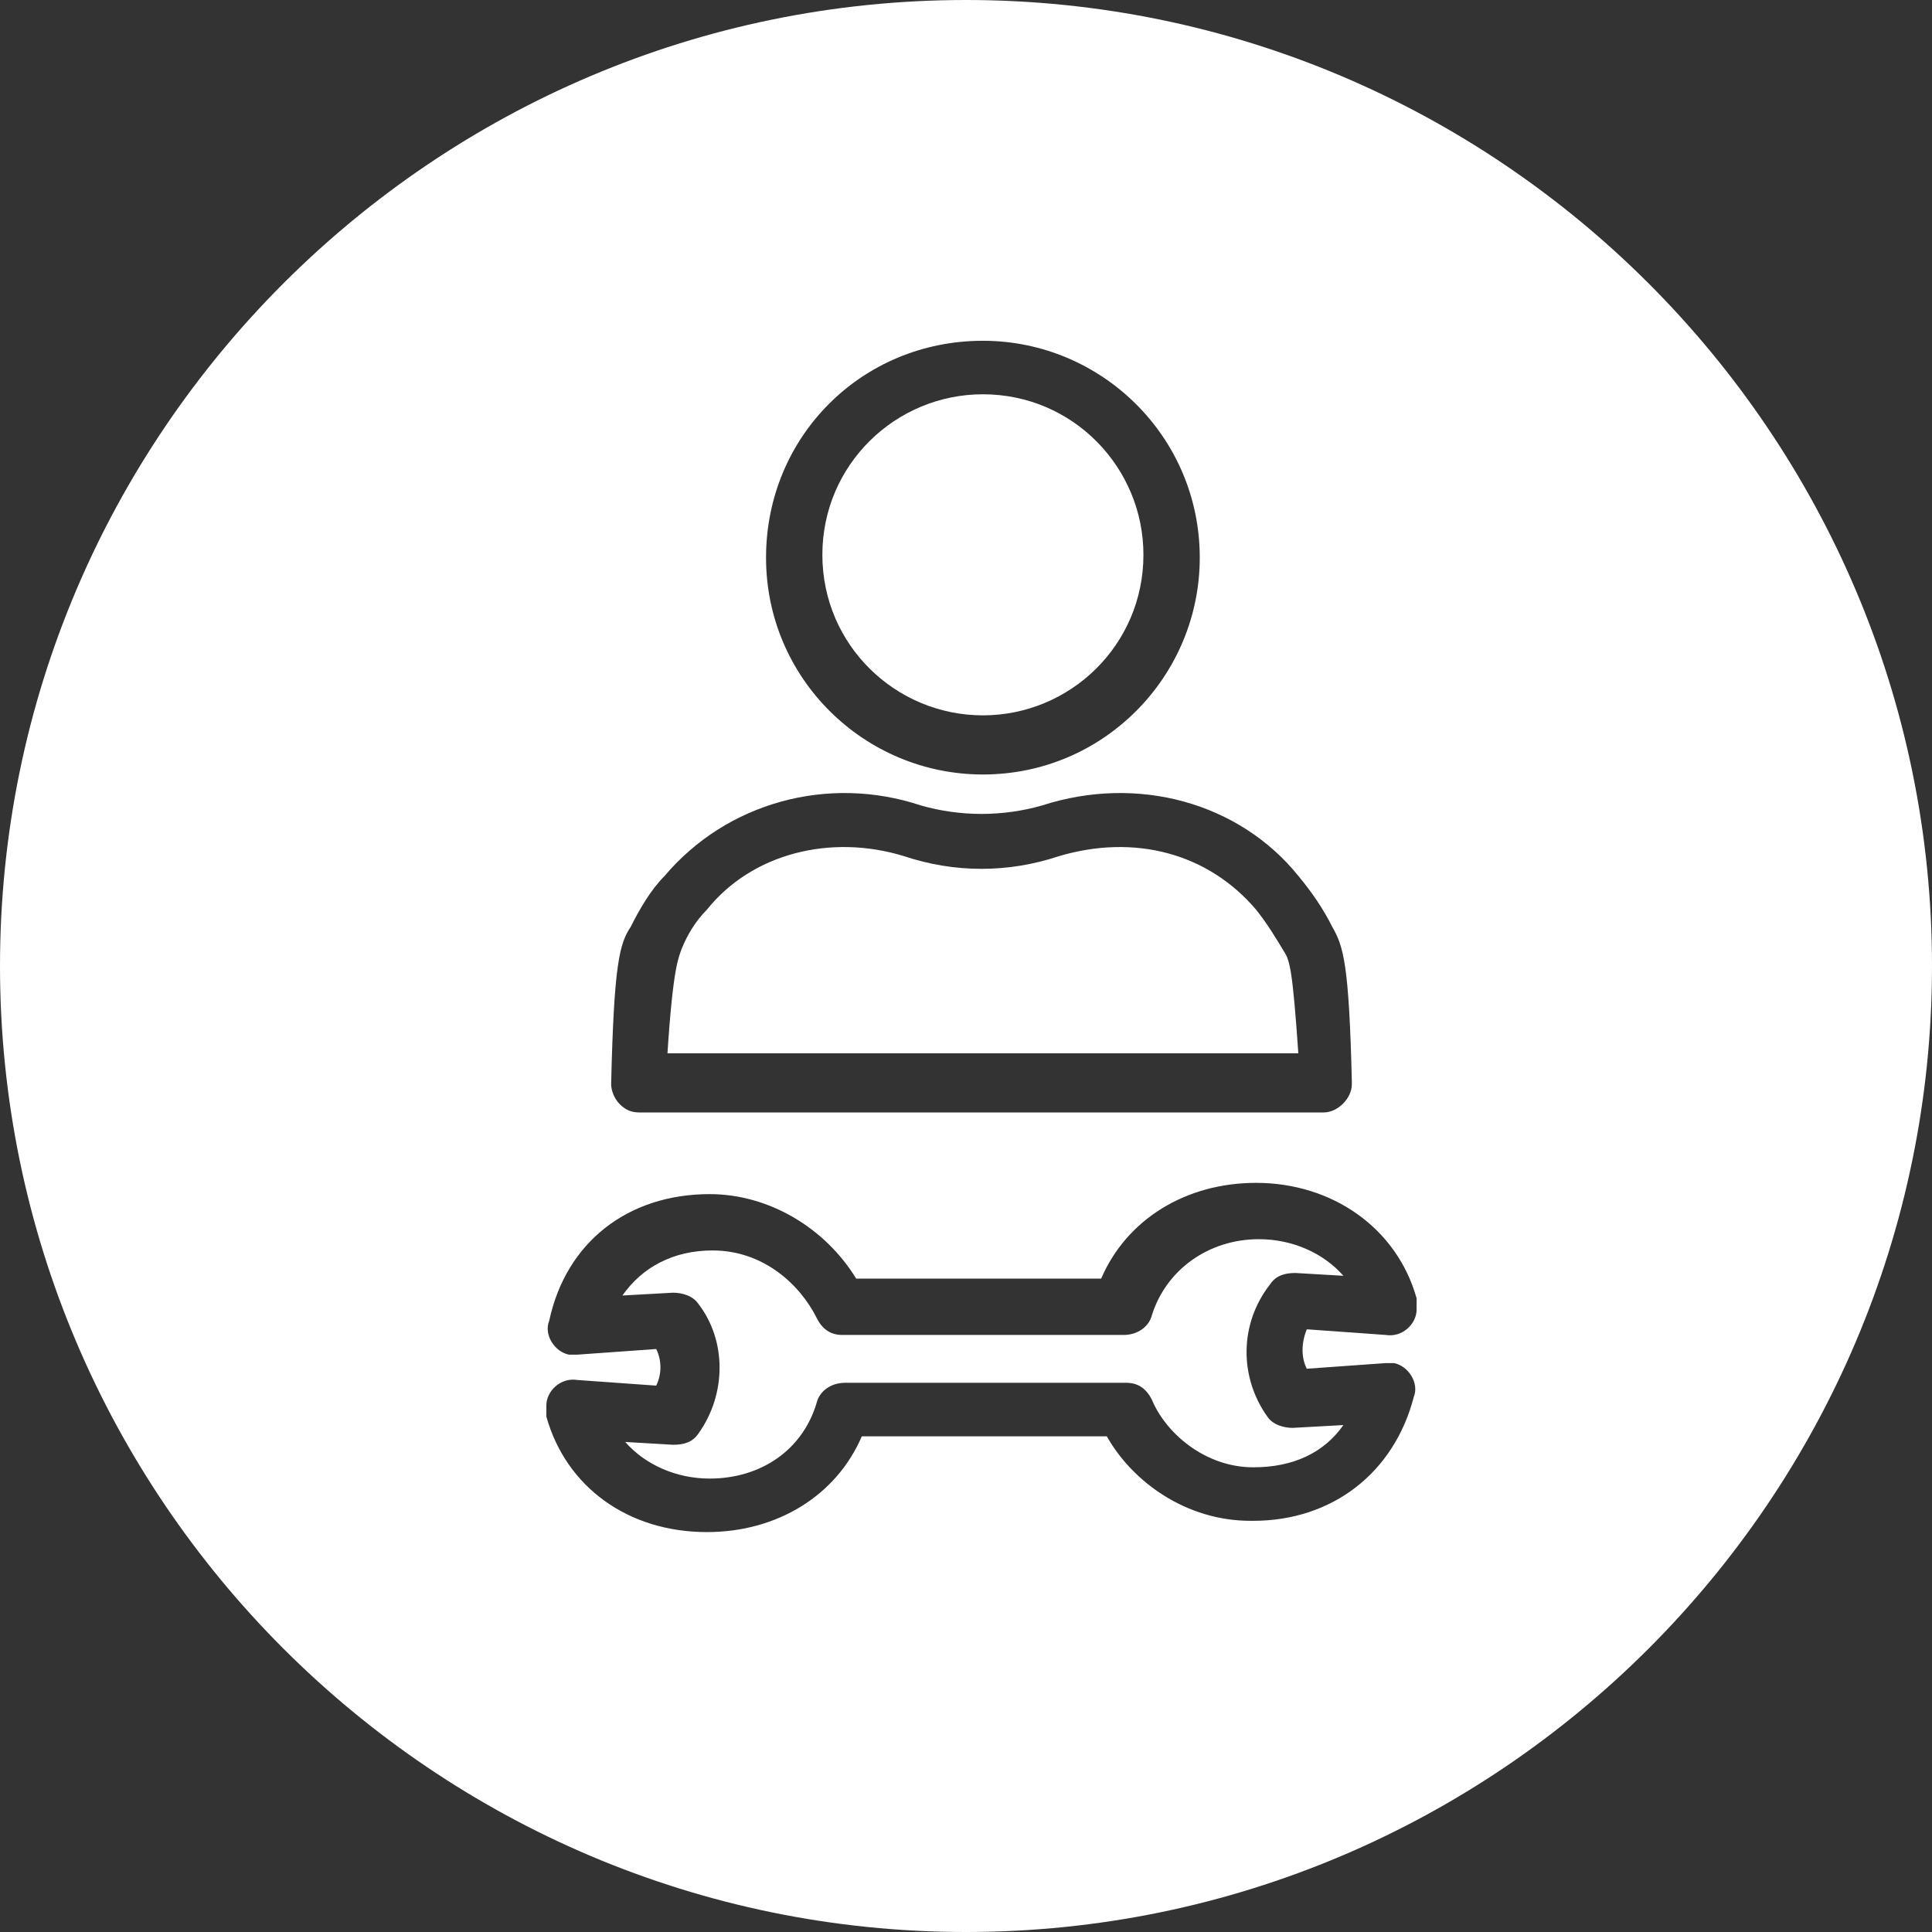
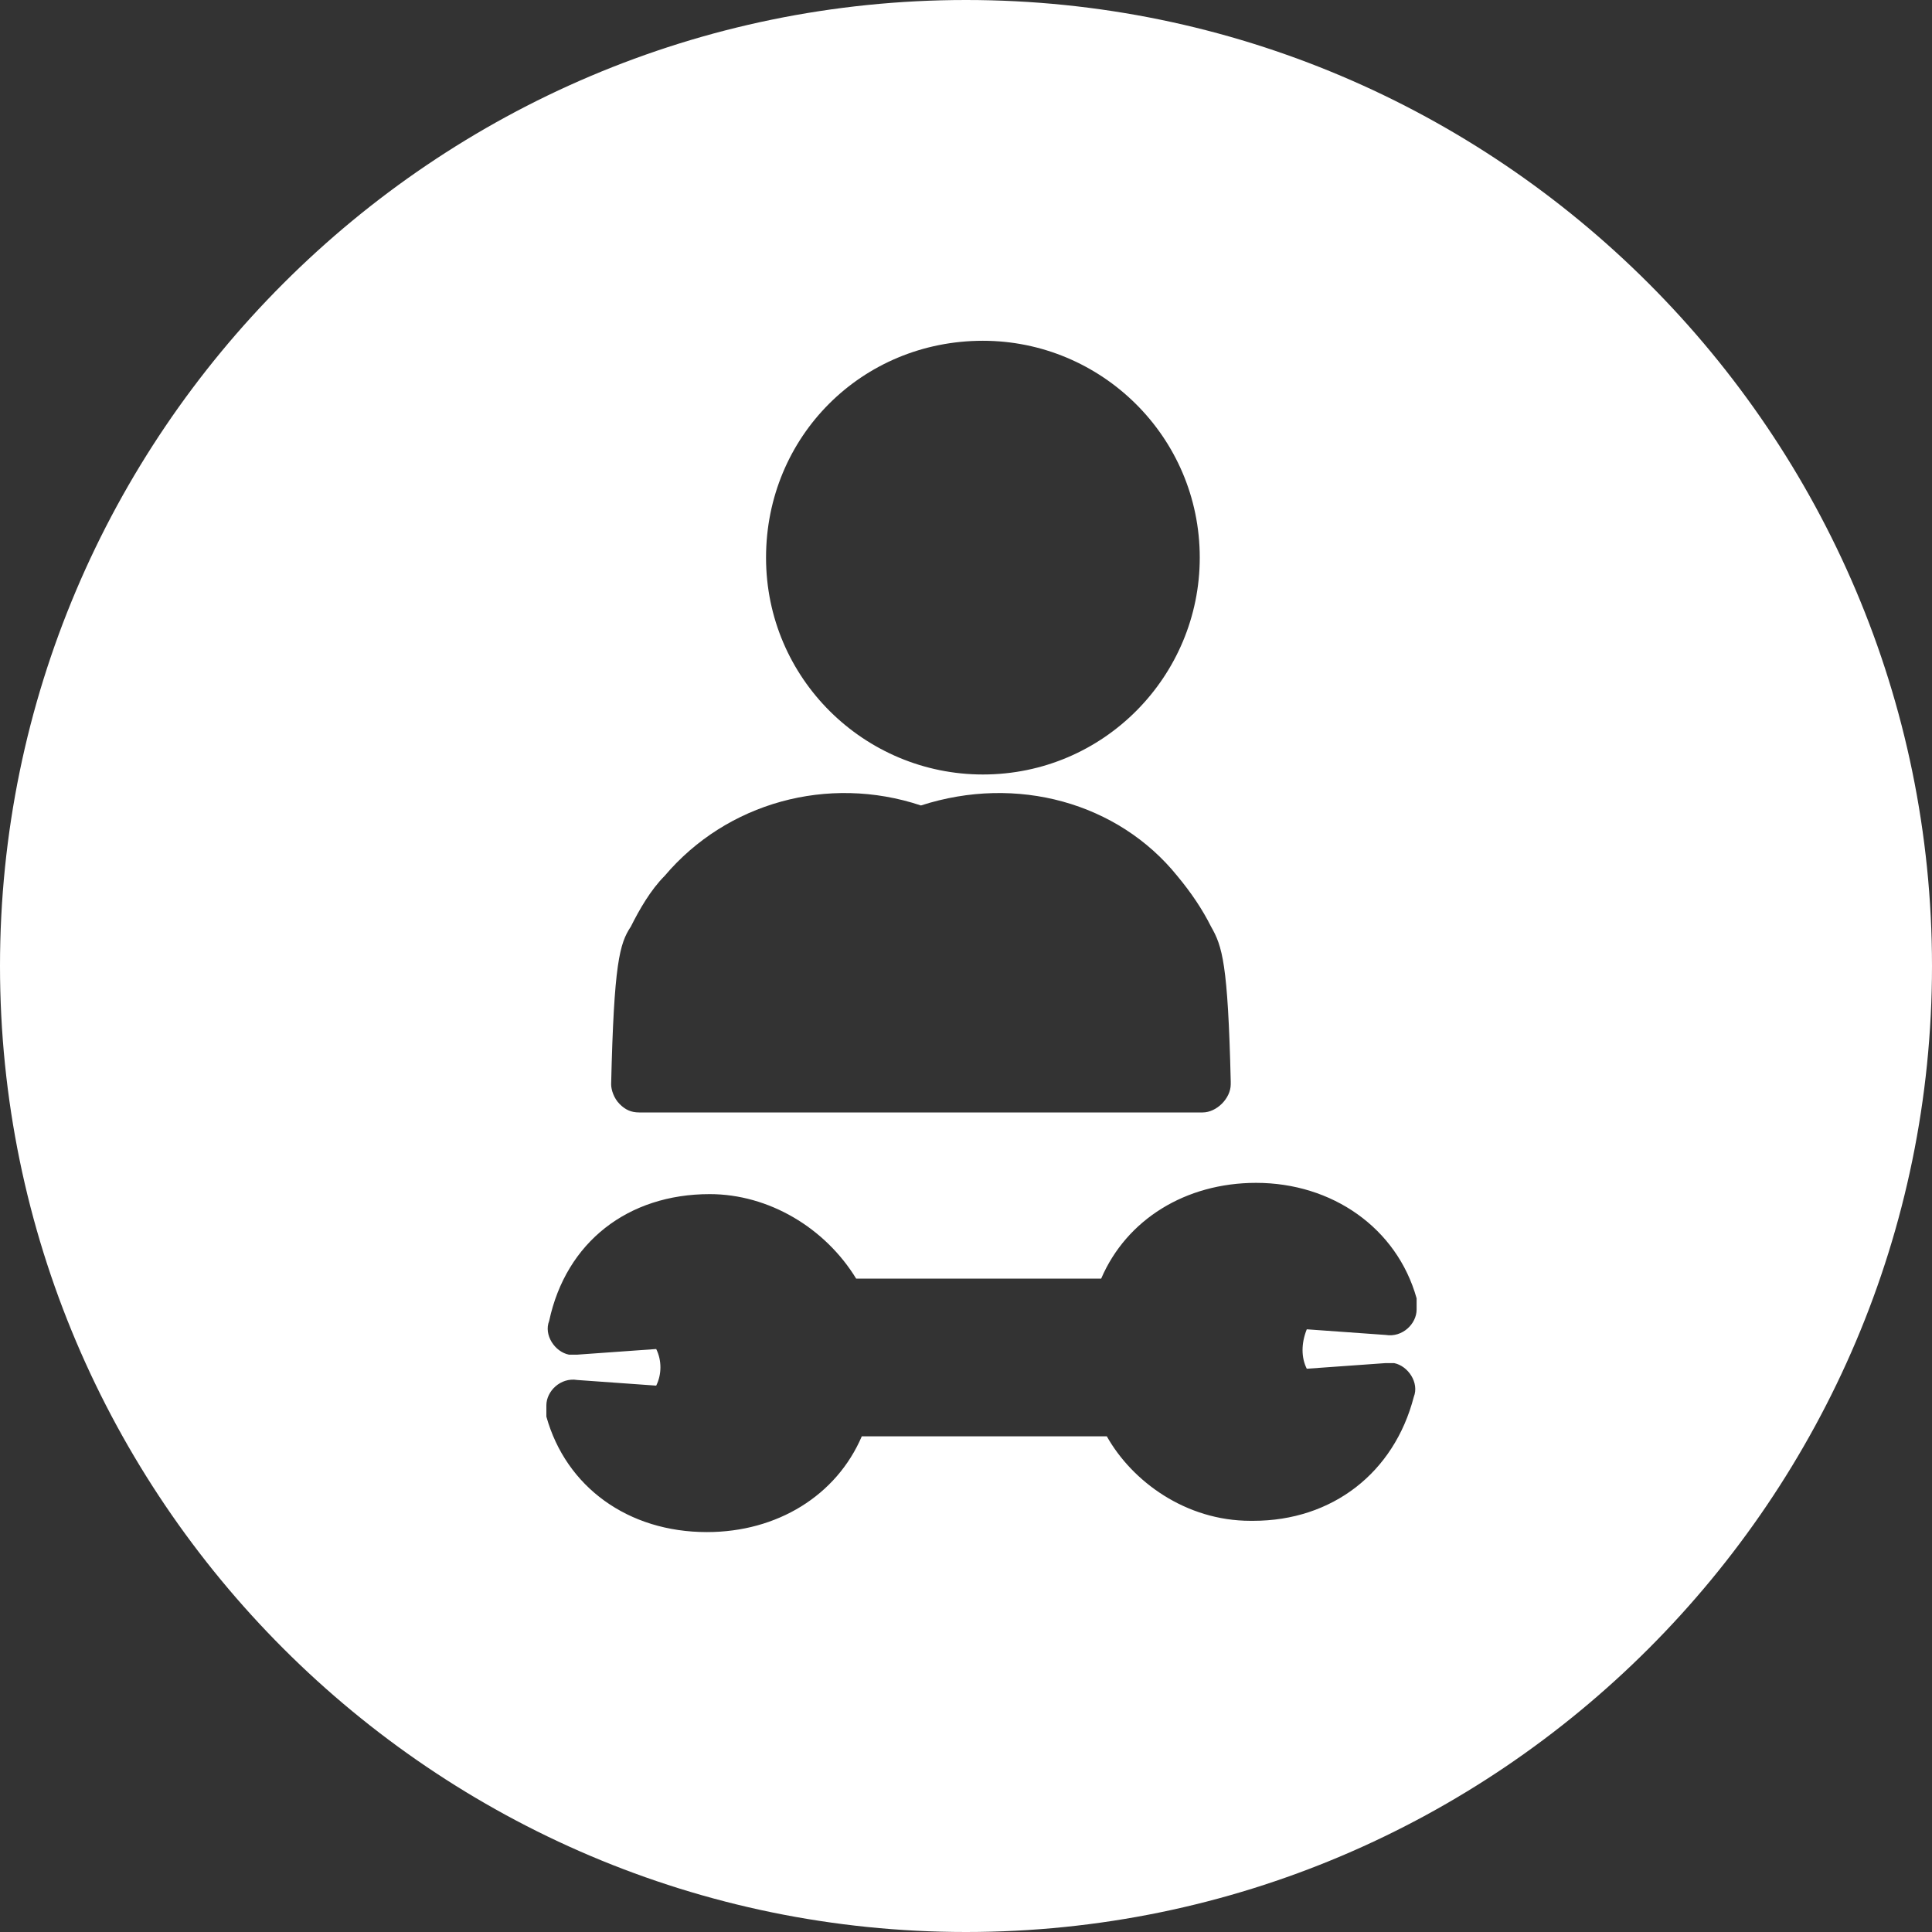
<svg xmlns="http://www.w3.org/2000/svg" version="1.1" id="Layer_1" x="0px" y="0px" viewBox="0 0 68.6 68.6" style="enable-background:new 0 0 68.6 68.6;" xml:space="preserve">
  <rect x="0" y="0" width="68.6" height="68.6" fill="#333333" stroke="none" />
  <style type="text/css">
	.st0{fill:#FFFFFF;}
</style>
  <g>
-     <path class="st0" d="M34.9,25.4c3.1,0,5.7-2.5,5.7-5.7c0-3.1-2.5-5.7-5.7-5.7c-3.1,0-5.7,2.5-5.7,5.7   C29.2,22.9,31.8,25.4,34.9,25.4z" />
-     <path class="st0" d="M45.6,33.8C45.6,33.8,45.6,33.8,45.6,33.8c-0.3-0.5-0.6-1-1-1.5c-1.7-2-4.3-2.7-7-1.9c-1.8,0.6-3.7,0.6-5.5,0   c-2.6-0.8-5.4-0.1-7,1.9c0,0,0,0,0,0c-0.4,0.4-0.7,0.9-0.9,1.4c0,0,0,0,0,0c-0.1,0.3-0.3,0.6-0.5,3.7h22.4   C45.9,34.5,45.8,34.1,45.6,33.8z" />
-     <path class="st0" d="M45.1,45.6c0.2-0.3,0.5-0.4,0.9-0.4l1.7,0.1c-0.7-0.8-1.8-1.3-3-1.3c-1.8,0-3.3,1.1-3.8,2.7   c-0.1,0.4-0.5,0.7-1,0.7h-10c-0.4,0-0.7-0.2-0.9-0.6c-0.6-1.2-1.9-2.4-3.7-2.4c-1.4,0-2.5,0.6-3.2,1.6l1.8-0.1   c0.3,0,0.7,0.1,0.9,0.4c1,1.3,1,3.2,0,4.6l0,0c-0.2,0.3-0.5,0.4-0.9,0.4l-1.7-0.1c0.7,0.8,1.8,1.3,3,1.3c1.8,0,3.3-1,3.8-2.7   c0.1-0.4,0.5-0.7,1-0.7h10c0.4,0,0.7,0.2,0.9,0.6c0.5,1.2,1.9,2.4,3.6,2.4h0c1.4,0,2.5-0.5,3.2-1.5l-1.8,0.1   c-0.3,0-0.7-0.1-0.9-0.4C44,48.9,44,47,45.1,45.6L45.1,45.6z" />
-     <path class="st0" d="M34.3,0C15.4,0,0,15.4,0,34.3c0,18.9,15.4,34.3,34.3,34.3c18.9,0,34.3-15.4,34.3-34.3C68.6,15.4,53.2,0,34.3,0   z M34.9,12.1c4.2,0,7.7,3.4,7.7,7.7c0,4.2-3.4,7.7-7.7,7.7c-4.2,0-7.7-3.4-7.7-7.7C27.2,15.5,30.6,12.1,34.9,12.1z M22.4,32.9   c0.3-0.6,0.7-1.3,1.2-1.8c2.2-2.6,5.8-3.6,9.1-2.5c1.4,0.4,2.9,0.4,4.3,0c3.4-1.1,7-0.1,9.1,2.5c0,0,0,0,0,0   c0.5,0.6,0.9,1.2,1.2,1.8c0.4,0.7,0.6,1.3,0.7,5.5c0,0,0,0,0,0.1c0,0.5-0.5,1-1,1H22.7c-0.3,0-0.5-0.1-0.7-0.3   c-0.2-0.2-0.3-0.5-0.3-0.7C21.8,34.2,22,33.5,22.4,32.9z M46.4,48.6l2.8-0.2c0.1,0,0.2,0,0.3,0c0.5,0.1,0.9,0.7,0.7,1.2   c-0.7,2.7-2.9,4.4-5.7,4.4c0,0,0,0-0.1,0c-2.3,0-4.2-1.4-5.1-3h-8.7c-0.9,2.1-3,3.4-5.5,3.4c-2.8,0-5-1.6-5.7-4.1   c0-0.1,0-0.2,0-0.4c0-0.5,0.5-1,1.1-0.9l2.8,0.2c0.2-0.4,0.2-0.9,0-1.3l-2.8,0.2c-0.1,0-0.2,0-0.3,0c-0.5-0.1-0.9-0.7-0.7-1.2   c0.6-2.8,2.8-4.5,5.7-4.5c2.1,0,4.1,1.2,5.2,3h8.7c0.9-2.1,3-3.4,5.5-3.4c2.7,0,5,1.6,5.7,4.1c0,0.1,0,0.2,0,0.4   c0,0.5-0.5,1-1.1,0.9l-2.8-0.2C46.2,47.7,46.2,48.2,46.4,48.6z" />
+     <path class="st0" d="M34.3,0C15.4,0,0,15.4,0,34.3c0,18.9,15.4,34.3,34.3,34.3c18.9,0,34.3-15.4,34.3-34.3C68.6,15.4,53.2,0,34.3,0   z M34.9,12.1c4.2,0,7.7,3.4,7.7,7.7c0,4.2-3.4,7.7-7.7,7.7c-4.2,0-7.7-3.4-7.7-7.7C27.2,15.5,30.6,12.1,34.9,12.1z M22.4,32.9   c0.3-0.6,0.7-1.3,1.2-1.8c2.2-2.6,5.8-3.6,9.1-2.5c3.4-1.1,7-0.1,9.1,2.5c0,0,0,0,0,0   c0.5,0.6,0.9,1.2,1.2,1.8c0.4,0.7,0.6,1.3,0.7,5.5c0,0,0,0,0,0.1c0,0.5-0.5,1-1,1H22.7c-0.3,0-0.5-0.1-0.7-0.3   c-0.2-0.2-0.3-0.5-0.3-0.7C21.8,34.2,22,33.5,22.4,32.9z M46.4,48.6l2.8-0.2c0.1,0,0.2,0,0.3,0c0.5,0.1,0.9,0.7,0.7,1.2   c-0.7,2.7-2.9,4.4-5.7,4.4c0,0,0,0-0.1,0c-2.3,0-4.2-1.4-5.1-3h-8.7c-0.9,2.1-3,3.4-5.5,3.4c-2.8,0-5-1.6-5.7-4.1   c0-0.1,0-0.2,0-0.4c0-0.5,0.5-1,1.1-0.9l2.8,0.2c0.2-0.4,0.2-0.9,0-1.3l-2.8,0.2c-0.1,0-0.2,0-0.3,0c-0.5-0.1-0.9-0.7-0.7-1.2   c0.6-2.8,2.8-4.5,5.7-4.5c2.1,0,4.1,1.2,5.2,3h8.7c0.9-2.1,3-3.4,5.5-3.4c2.7,0,5,1.6,5.7,4.1c0,0.1,0,0.2,0,0.4   c0,0.5-0.5,1-1.1,0.9l-2.8-0.2C46.2,47.7,46.2,48.2,46.4,48.6z" />
  </g>
</svg>